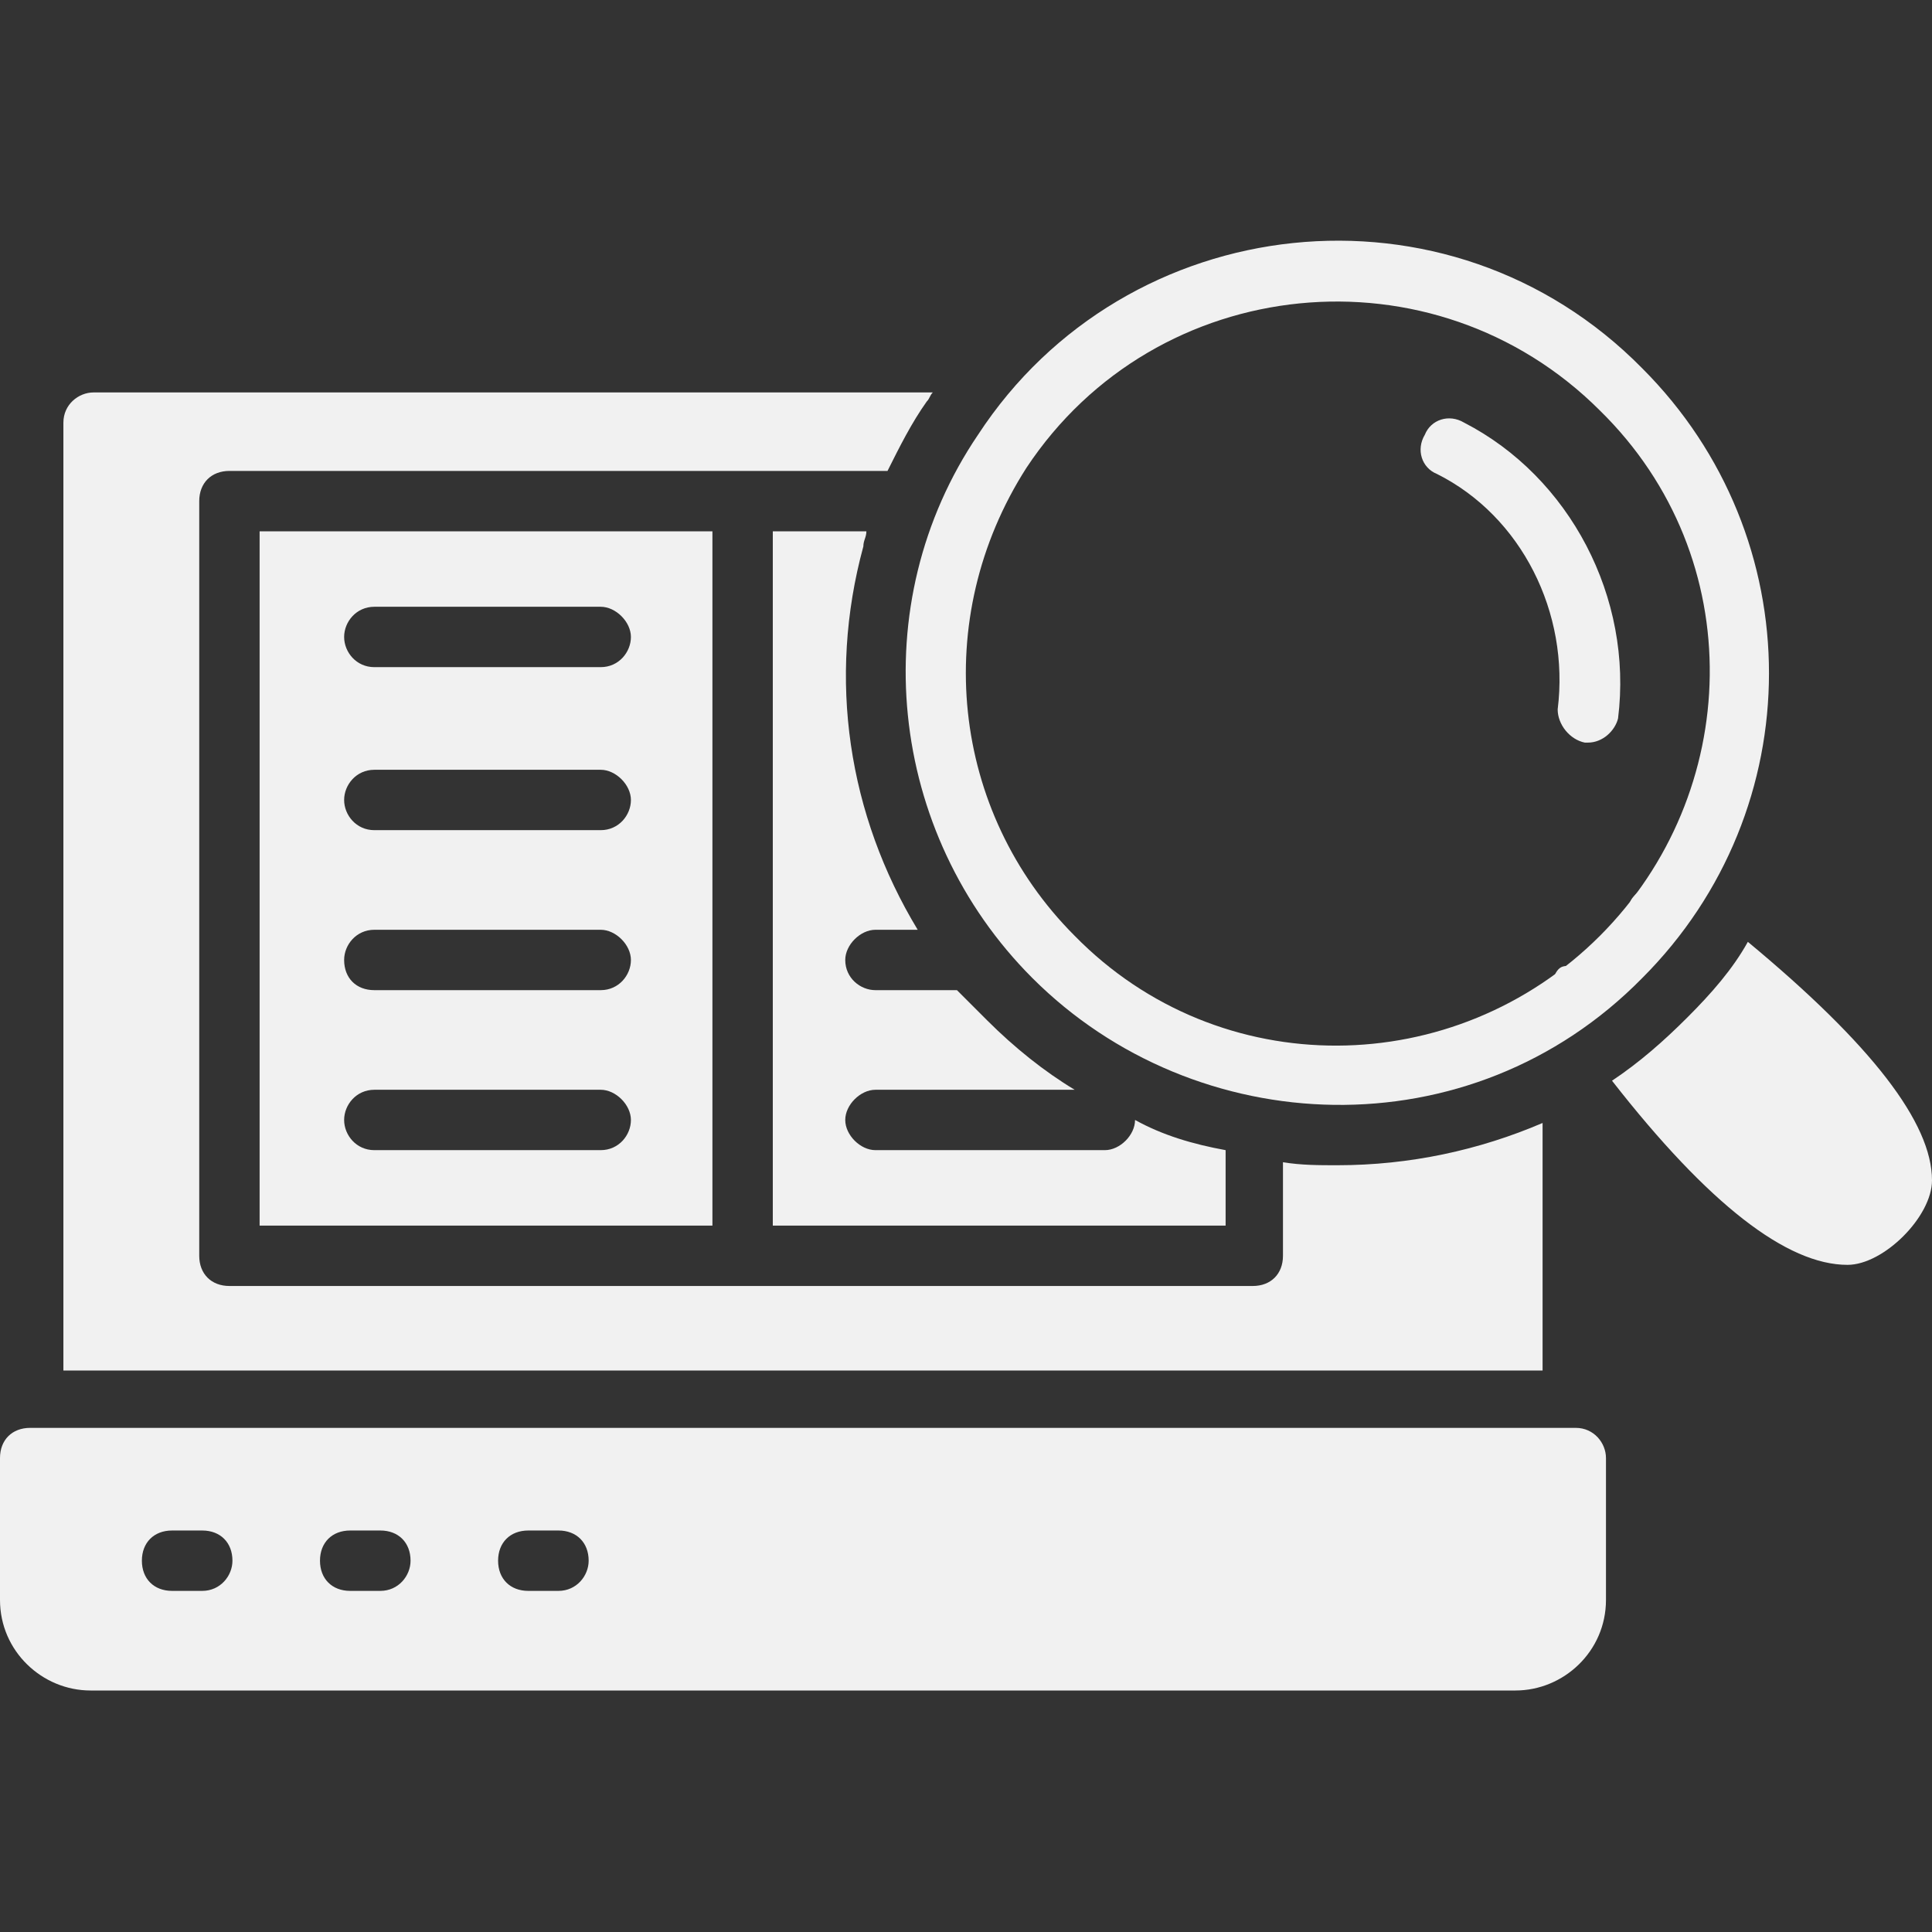
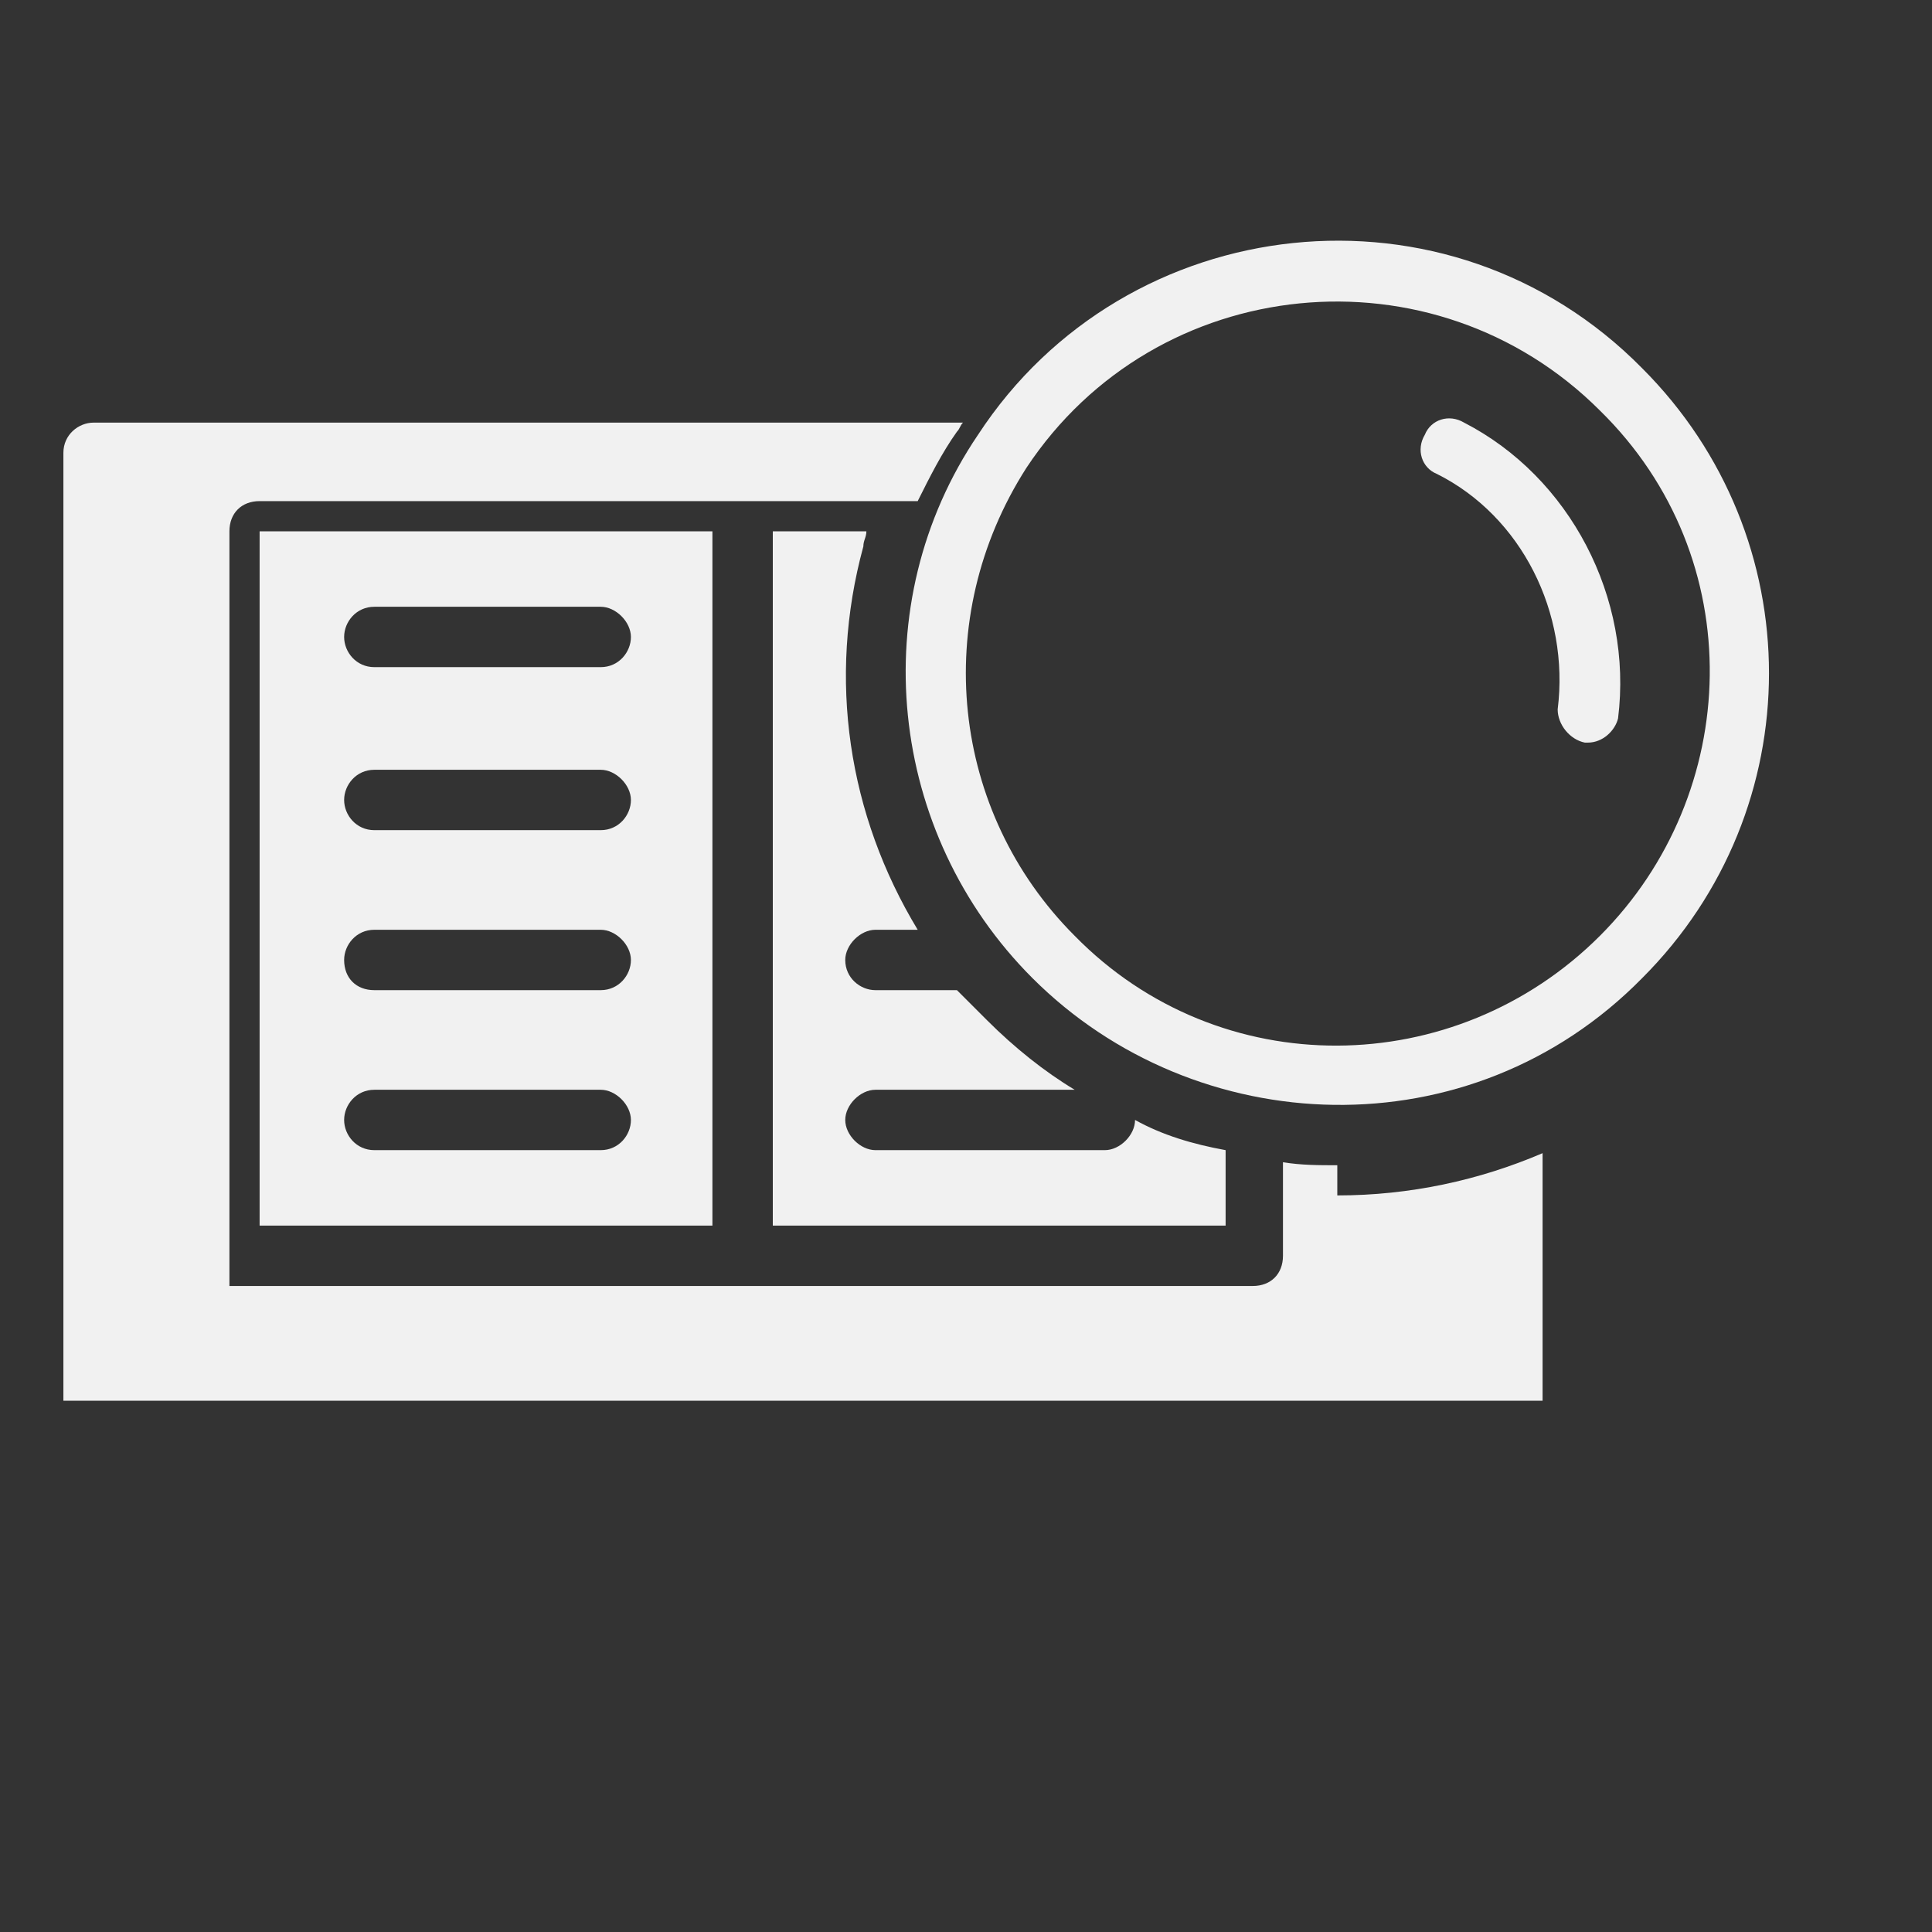
<svg xmlns="http://www.w3.org/2000/svg" version="1.1" width="512" height="512" x="0" y="0" viewBox="0 0 64 64" style="enable-background:new 0 0 512 512" xml:space="preserve">
  <rect x="0" y="0" width="64" height="64" fill="#333333" stroke="none" />
  <g>
-     <path d="M52.2 47.3H1c-.6 0-1 .4-1 1V53c0 1.7 1.4 3 3 3h47.2c1.6 0 3-1.3 3-3v-4.7c0-.5-.4-1-1-1zM6.7 52.7h-1c-.6 0-1-.4-1-1s.4-1 1-1h1c.6 0 1 .4 1 1 0 .5-.4 1-1 1zm5.9 0h-1c-.6 0-1-.4-1-1s.4-1 1-1h1c.6 0 1 .4 1 1 0 .5-.4 1-1 1zm5.9 0h-1c-.6 0-1-.4-1-1s.4-1 1-1h1c.6 0 1 .4 1 1 0 .5-.4 1-1 1zM64 39.1c0 1.2-1.6 2.8-2.8 2.8-2 0-4.6-2-7.8-6.1.9-.6 1.7-1.3 2.5-2.1s1.5-1.6 2-2.5c4.1 3.4 6.1 6 6.1 7.9zM51.9 32c-.1.1-.3.2-.4.3.1-.2.2-.3.4-.3zM54.3 29.5c-.1.1-.2.3-.3.4 0-.1.2-.3.3-.4z" fill="#f1f1f1" data-original="#000000" />
    <path d="M54.4 12.2c-6.4-6.5-17.1-5.3-22 2.2-3.8 5.6-3 13.2 1.8 18 5.4 5.4 14.5 5.8 20.2 0 5.6-5.6 5.6-14.6 0-20.2zM53 31c-4.8 4.8-12.6 4.9-17.4 0-4.1-4.1-4.8-10.5-1.6-15.5 4.3-6.5 13.5-7.4 19-1.9 5 4.9 4.7 12.7 0 17.4z" fill="#f1f1f1" data-original="#000000" />
    <path d="M52.6 24.6h-.1c-.5-.1-.9-.6-.9-1.1.4-3.2-1.2-6.4-4-7.8-.5-.2-.7-.8-.4-1.3.2-.5.8-.7 1.3-.4 3.5 1.8 5.6 5.8 5.1 9.8-.1.4-.5.8-1 .8zM8.6 17.6v23h15v-23zm11.3 20.5h-7.5c-.6 0-1-.5-1-1s.4-1 1-1h7.5c.5 0 1 .5 1 1s-.4 1-1 1zm0-5.3h-7.5c-.6 0-1-.4-1-1 0-.5.4-1 1-1h7.5c.5 0 1 .5 1 1s-.4 1-1 1zm0-5.3h-7.5c-.6 0-1-.5-1-1s.4-1 1-1h7.5c.5 0 1 .5 1 1s-.4 1-1 1zm0-5.4h-7.5c-.6 0-1-.5-1-1s.4-1 1-1h7.5c.5 0 1 .5 1 1s-.4 1-1 1z" fill="#f1f1f1" data-original="#000000" />
-     <path d="M44.3 38.6c-.6 0-1.2 0-1.8-.1v3.1c0 .6-.4 1-1 1H7.6c-.6 0-1-.4-1-1v-25c0-.6.4-1 1-1h21.8c.4-.8.8-1.6 1.3-2.3.1-.1.1-.2.2-.3H3.1c-.5 0-1 .4-1 1v31.4h49v-8.2c-2.1.9-4.4 1.4-6.8 1.4zm-6.7-1.5c0 .5-.5 1-1 1H29c-.5 0-1-.5-1-1s.5-1 1-1h6.6c-1-.6-2-1.4-2.9-2.3l-1-1H29c-.5 0-1-.4-1-1 0-.5.5-1 1-1h1.4c-2.3-3.8-3-8.3-1.8-12.7 0-.2.1-.3.1-.5h-3.1v23h15v-2.5c-1.1-.2-2.1-.5-3-1z" fill="#f1f1f1" data-original="#000000" />
+     <path d="M44.3 38.6c-.6 0-1.2 0-1.8-.1v3.1c0 .6-.4 1-1 1H7.6v-25c0-.6.4-1 1-1h21.8c.4-.8.8-1.6 1.3-2.3.1-.1.1-.2.2-.3H3.1c-.5 0-1 .4-1 1v31.4h49v-8.2c-2.1.9-4.4 1.4-6.8 1.4zm-6.7-1.5c0 .5-.5 1-1 1H29c-.5 0-1-.5-1-1s.5-1 1-1h6.6c-1-.6-2-1.4-2.9-2.3l-1-1H29c-.5 0-1-.4-1-1 0-.5.5-1 1-1h1.4c-2.3-3.8-3-8.3-1.8-12.7 0-.2.1-.3.1-.5h-3.1v23h15v-2.5c-1.1-.2-2.1-.5-3-1z" fill="#f1f1f1" data-original="#000000" />
  </g>
</svg>